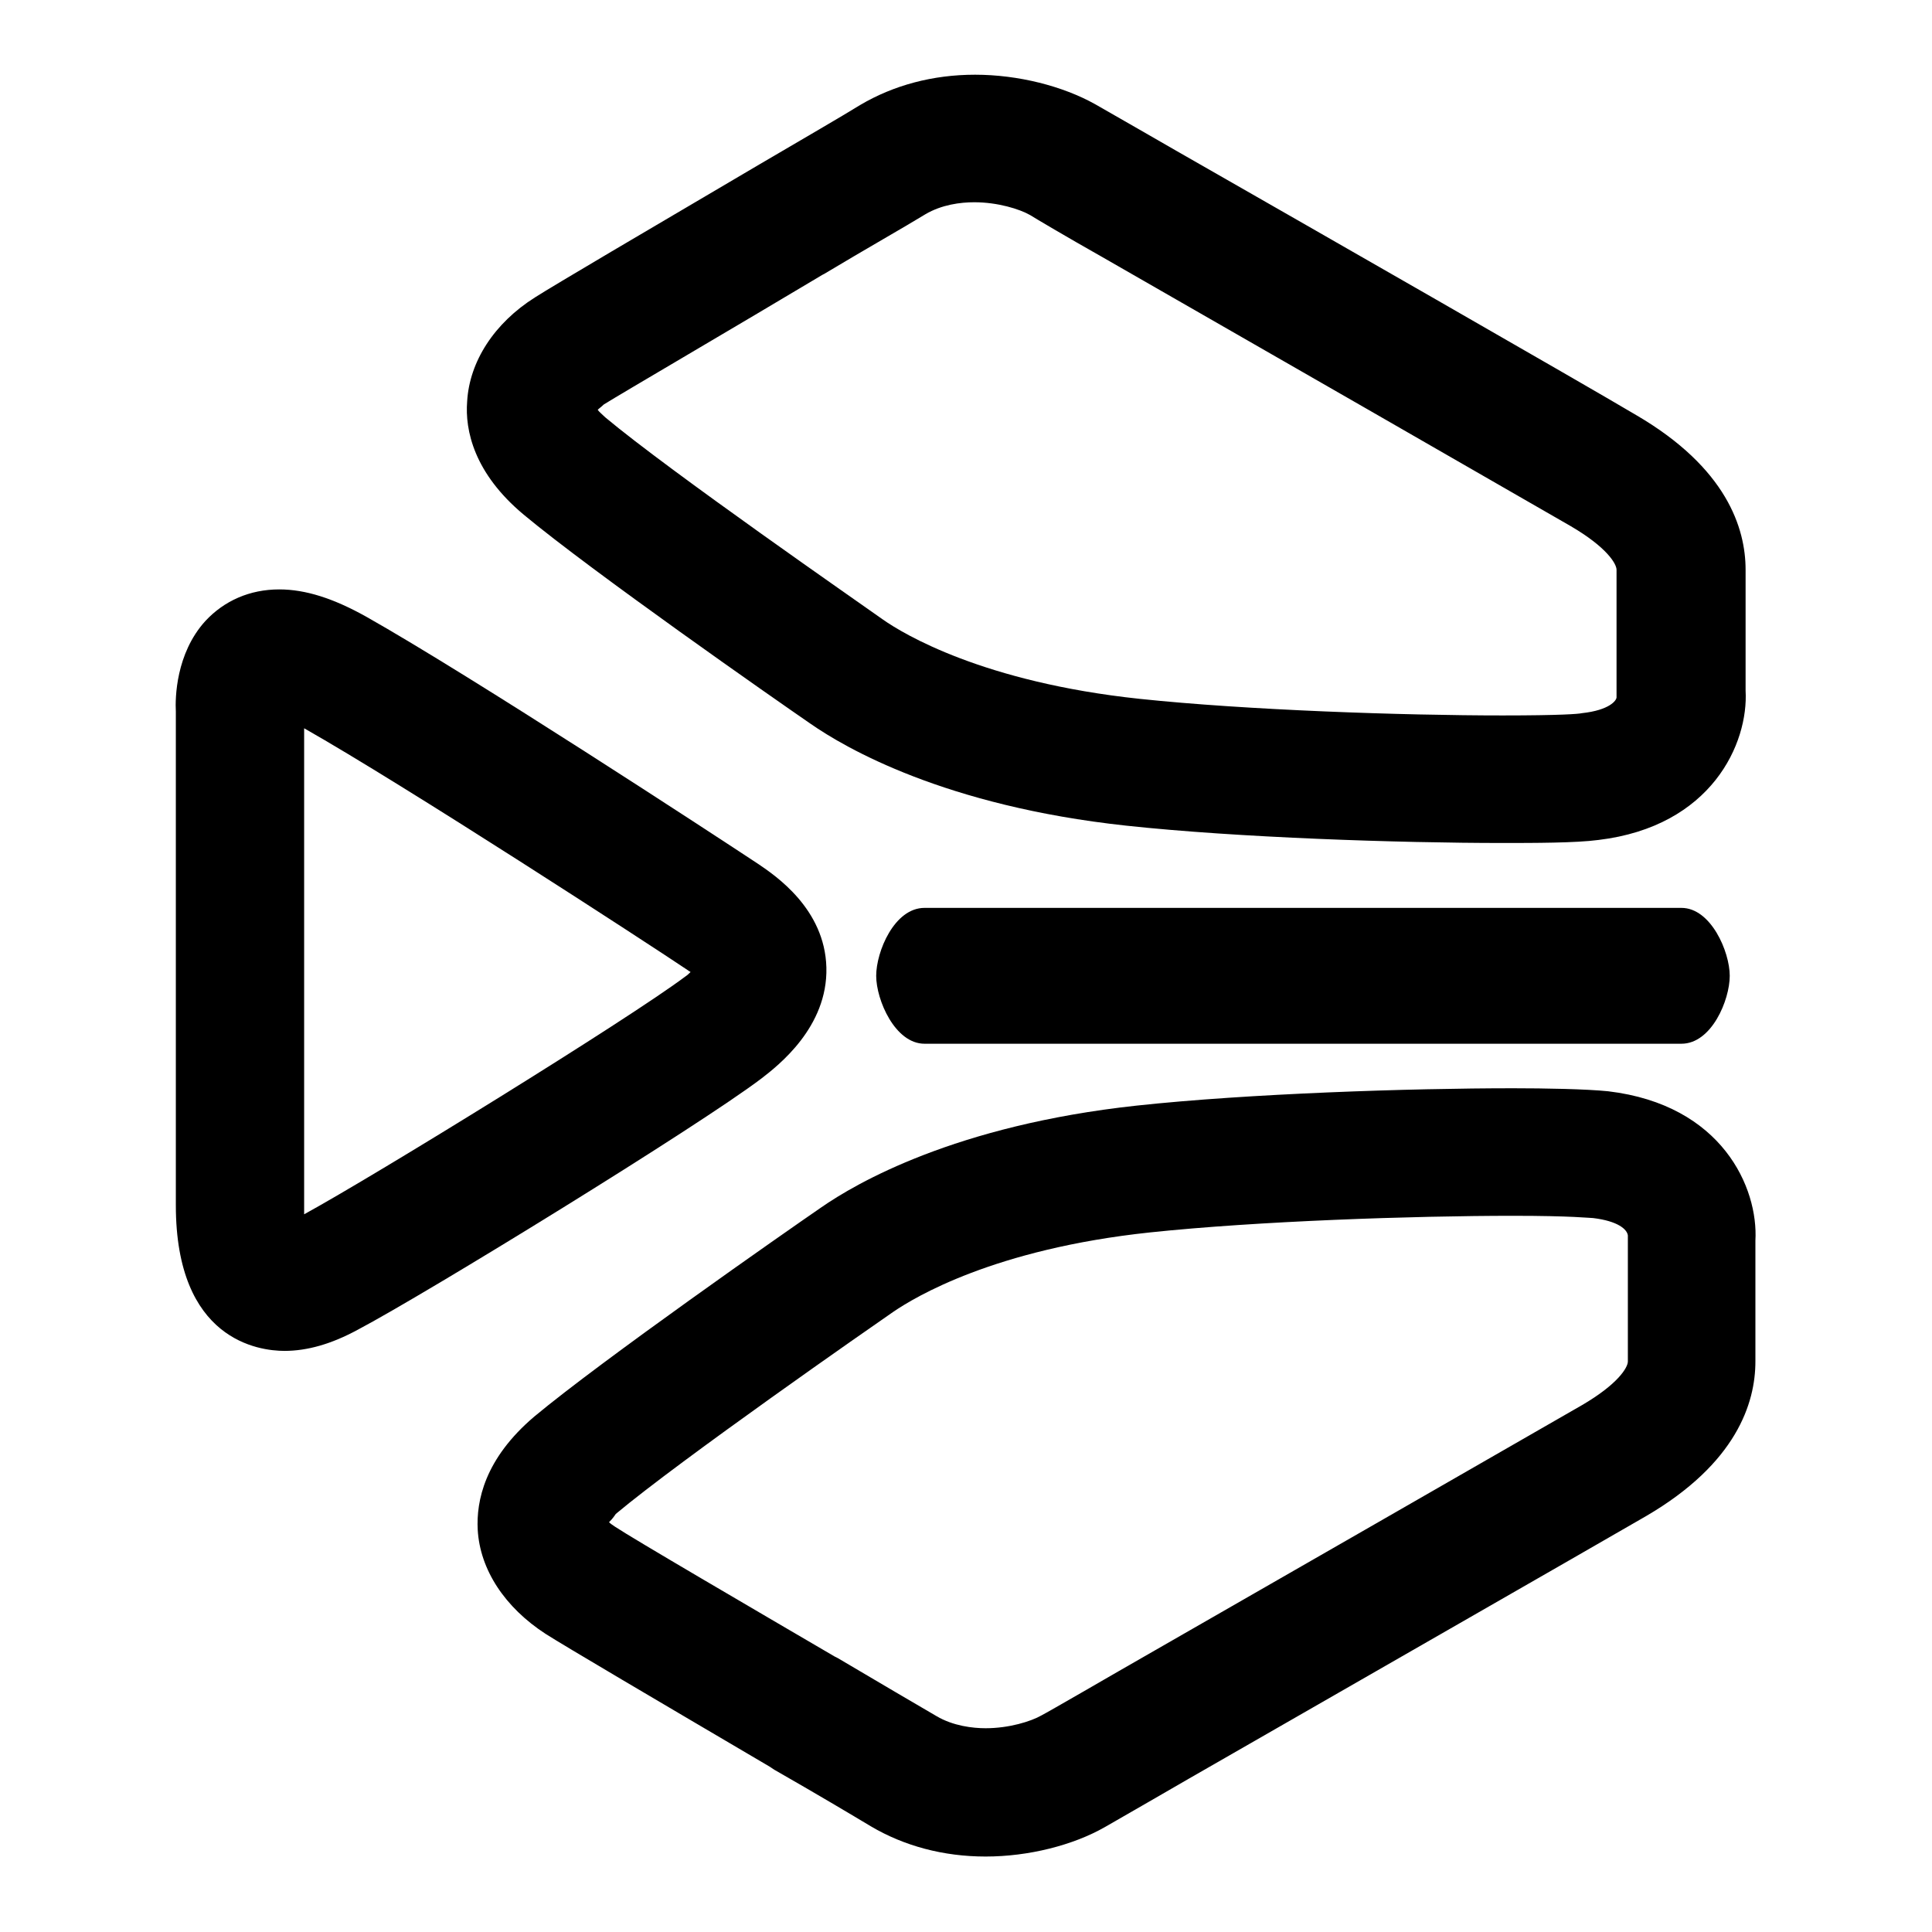
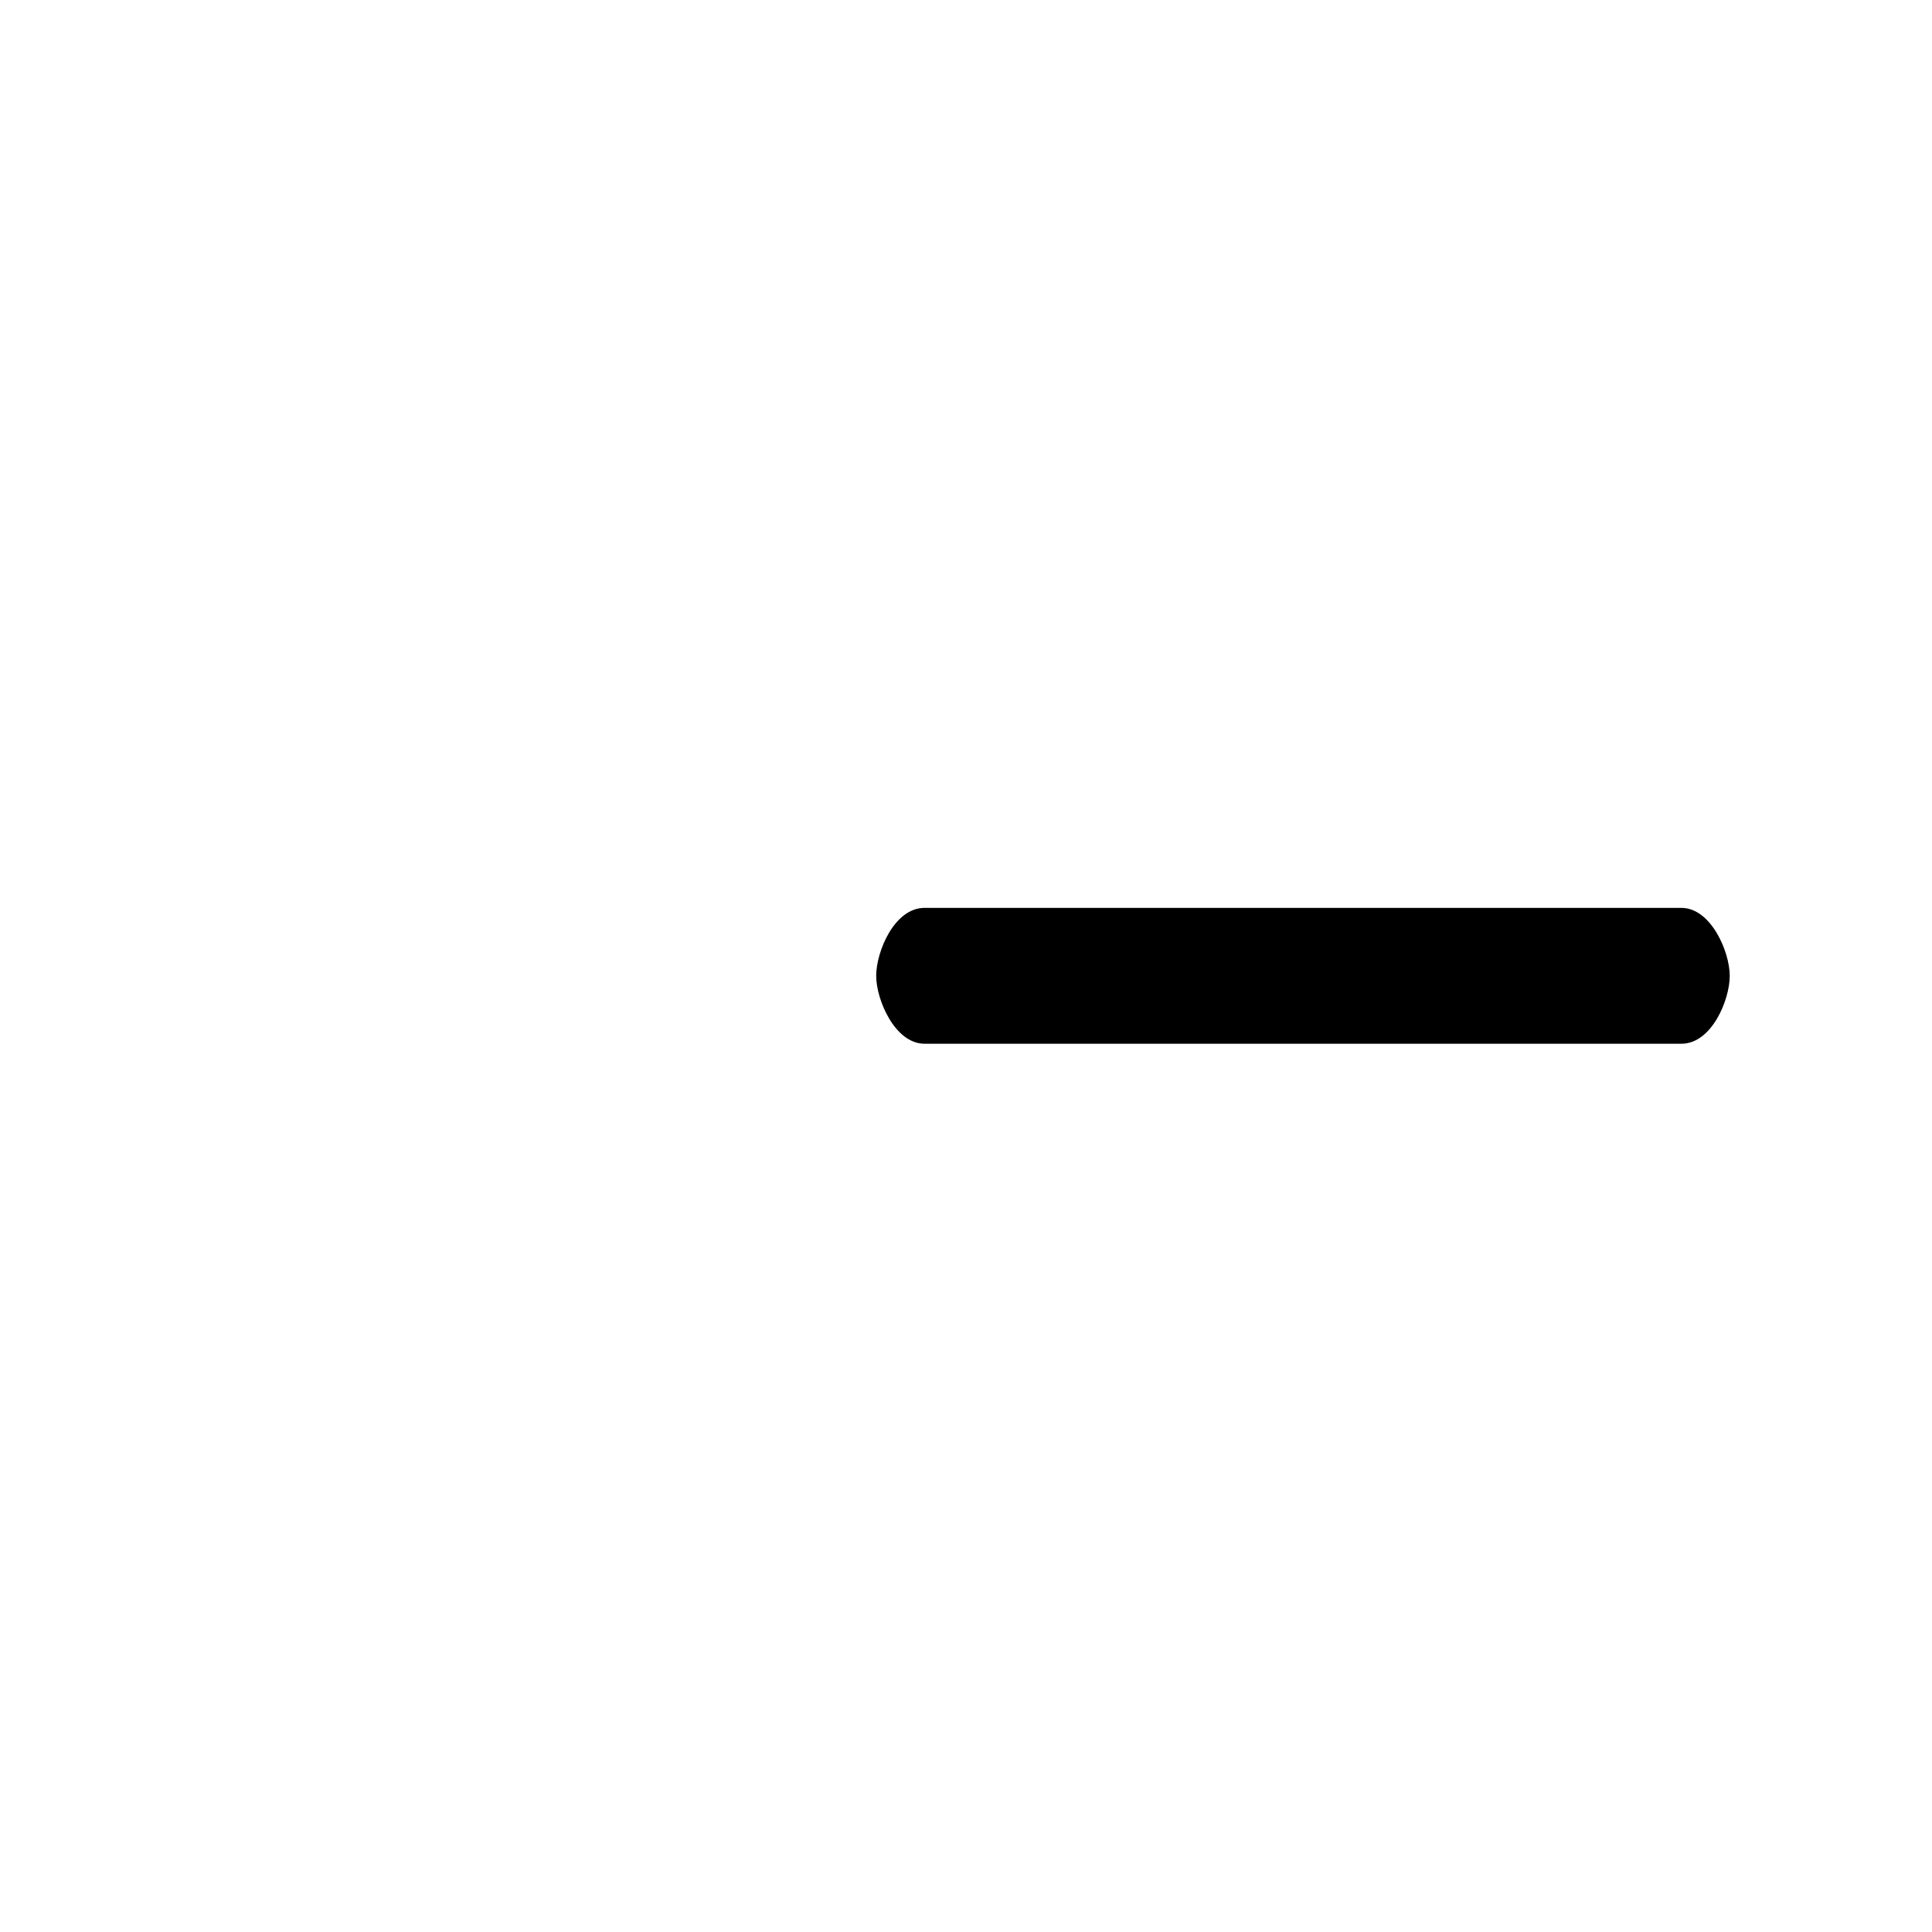
<svg xmlns="http://www.w3.org/2000/svg" version="1.1" x="0px" y="0px" viewBox="0 0 256 256" enable-background="new 0 0 256 256" xml:space="preserve">
  <g>
    <g>
-       <path fill="#000000" d="M199.1,111.7c-13.6,0-35.1-0.7-49.9-2.3c-24-2.6-37.2-10.3-41.8-13.5c-4.8-3.3-29-20.2-38-27.7c-6.6-5.5-7.8-11.2-7.5-15c0.3-5.3,3.6-10.4,9-13.8c2.5-1.6,14.4-8.6,29.7-17.6c5.8-3.4,10.8-6.3,13.4-7.9c4.4-2.6,9.6-4,15.2-4c5.7,0,11.6,1.5,15.9,3.9c0.9,0.5,10.8,6.2,10.8,6.2c17.5,10,54,30.9,60.9,35c12,7,14.5,15,14.5,20.5v16c0.4,7-4.5,18-19.5,19.8C208.8,111.7,203.2,111.7,199.1,111.7L199.1,111.7z M79.2,54.3c0.2,0.3,0.6,0.6,1,1c8.6,7.2,34,24.8,36.8,26.8c2.7,1.9,13.3,8.3,34,10.5c14.2,1.5,34.9,2.2,48.1,2.2c7.7,0,10.1-0.2,10.5-0.3c3.7-0.4,4.6-1.7,4.6-2.1l0-0.6V75.5c0-0.8-1.3-3-6.1-5.8c-7.1-4.1-44-25.3-61.8-35.5c-5.3-3-9-5.2-9.8-5.7c-1.4-0.8-4.3-1.7-7.4-1.7c-1.8,0-4.3,0.3-6.5,1.6c-2.6,1.6-7.9,4.6-13.4,7.9l-0.2,0.1C97.8,43.1,82.4,52.1,80,53.6C79.7,53.9,79.4,54.1,79.2,54.3L79.2,54.3z" />
-       <path fill="#000000" d="M130.6,246c-5.6,0-10.8-1.4-15.2-4c-2.5-1.5-7.2-4.3-12.8-7.5l-0.6-0.4c-15.3-9-27.2-16-29.7-17.6c-5.4-3.5-8.7-8.5-9-13.8c-0.2-3.8,0.9-9.4,7.5-15c9-7.5,33.2-24.4,38-27.7c4.6-3.2,17.8-10.9,41.8-13.5c14.8-1.6,36.3-2.3,49.9-2.3c4.2,0,9.7,0.1,12.6,0.4c15.1,1.8,19.9,12.8,19.5,19.8v16c0,5.5-2.5,13.5-14.5,20.5c-6.9,4-43.2,24.8-60.6,34.8c0,0-10.2,5.9-11.1,6.4C142.2,244.5,136.3,246,130.6,246L130.6,246z M80.7,201.7c0.2,0.2,0.5,0.4,0.8,0.6c2.4,1.6,18.5,11,29.1,17.2l0.4,0.2c5.6,3.3,10.5,6.2,13.1,7.7c2.2,1.3,4.8,1.6,6.5,1.6c3.1,0,6-0.9,7.4-1.7c0.8-0.4,10.3-5.9,10.3-5.9c16.2-9.3,54.2-31.1,61.3-35.2c4.8-2.8,6.1-5,6.1-5.8v-16.7c-0.1-0.8-1.3-1.9-4.6-2.3c-0.4,0-2.8-0.3-10.6-0.3c-13.2,0-33.9,0.7-48.1,2.2c-20.7,2.2-31.2,8.6-34,10.5c-2.9,2-28.2,19.6-36.8,26.8C81.2,201.2,80.9,201.5,80.7,201.7L80.7,201.7z" />
-       <path fill="#000000" d="M37.7,179c-3.4,0-14.4-1.4-14.4-19.3c0-8.9,0-29.4,0-29.4v-36c-0.1-1.8,0-7.7,3.9-12c2.5-2.7,5.9-4.2,9.8-4.2c3.5,0,7.2,1.2,11.5,3.6c14,7.9,46.1,28.9,52,32.8c2.2,1.5,8.8,5.9,9,13.7c0.2,7.9-6.4,13-8.6,14.7c-8.3,6.3-44.4,28.5-53.5,33.3C43.9,178.1,40.7,179,37.7,179L37.7,179z M40.3,130.4c0,1,0,20.7,0,29.4c0,0.4,0,0.8,0,1.1c9.5-5.2,42.9-25.8,50.5-31.5c0.3-0.2,0.5-0.4,0.7-0.6c-0.1-0.1-0.2-0.1-0.3-0.2c-5.5-3.7-37.5-24.5-50.9-32.1V130.4L40.3,130.4z" />
      <path fill="#000000" d="M122.5,138.3c-3.9,0-6.4-5.8-6.4-9c0-3.2,2.4-9,6.4-9h100.3c3.9,0,6.4,5.8,6.4,9c0,3.2-2.4,9-6.4,9H122.5L122.5,138.3z" />
    </g>
  </g>
</svg>